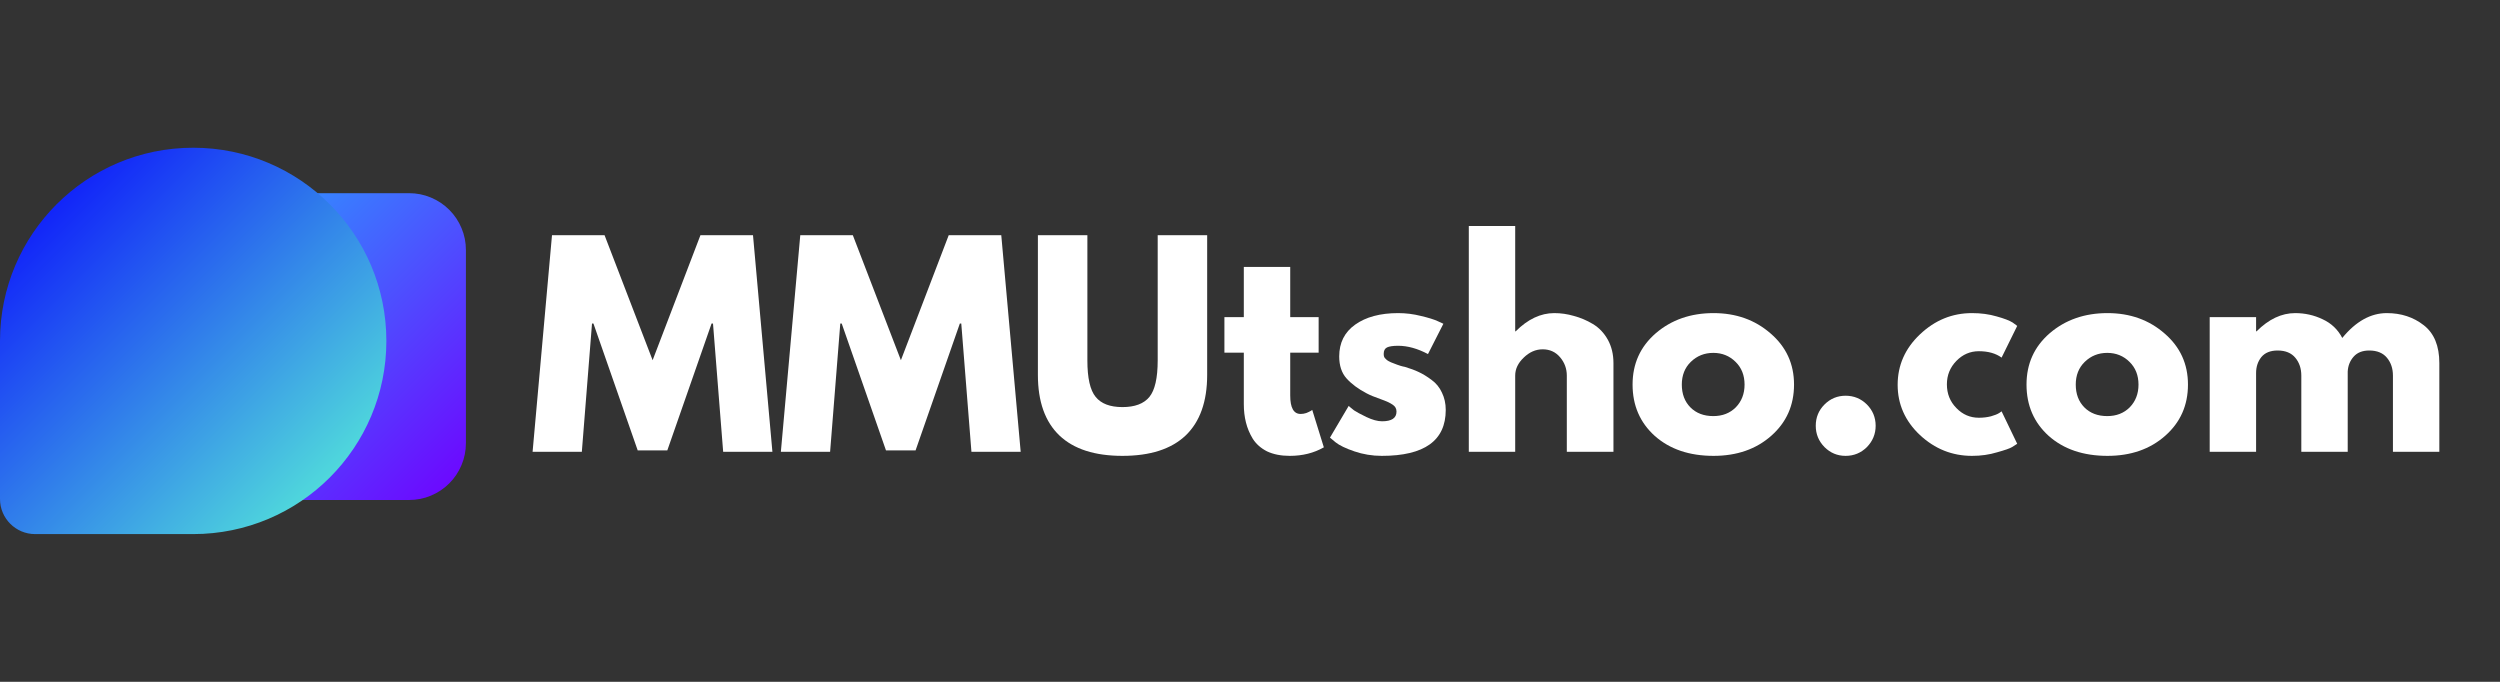
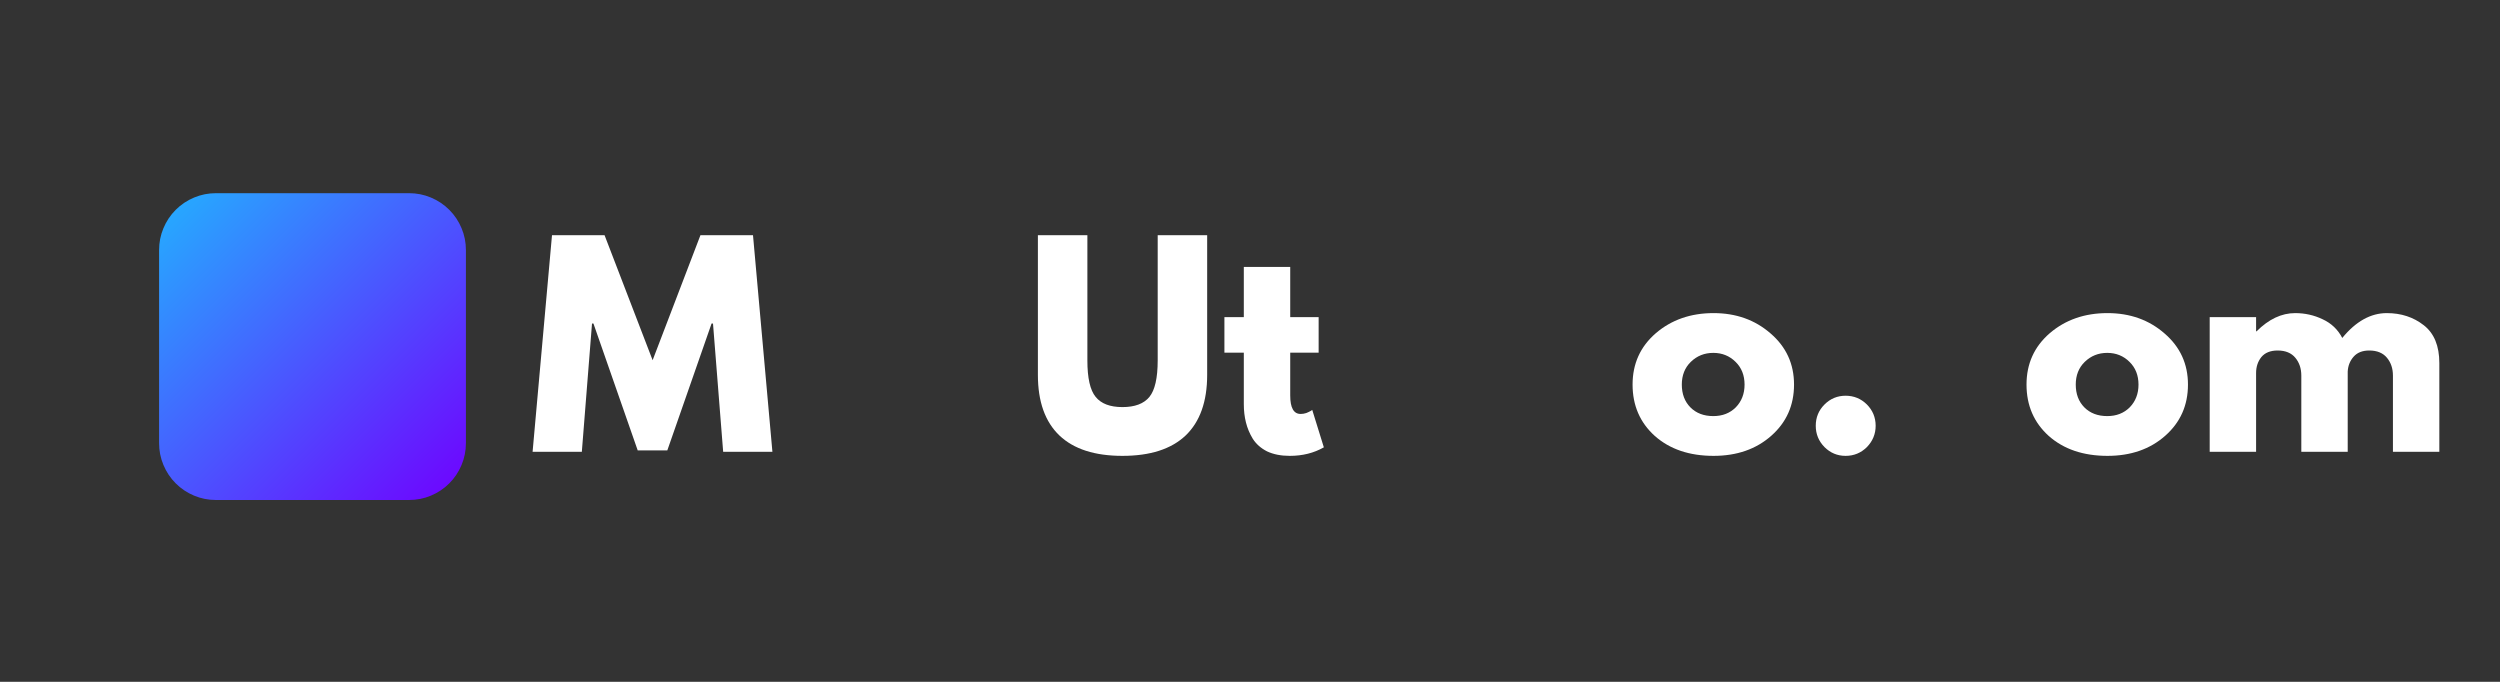
<svg xmlns="http://www.w3.org/2000/svg" width="220" zoomAndPan="magnify" viewBox="0 0 165 45" height="60" preserveAspectRatio="xMidYMid meet" version="1.0">
  <rect x="0" y="0" width="165" height="45" fill="#333333" stroke="none" />
  <defs>
    <g />
    <clipPath id="1b9ee4195d">
      <path d="M 10 12 L 31 12 L 31 33 L 10 33 Z M 10 12 " clip-rule="nonzero" />
    </clipPath>
    <clipPath id="84e008a74b">
      <path d="M 14.25 12.75 L 27 12.75 C 27.496 12.75 27.977 12.844 28.434 13.035 C 28.895 13.227 29.301 13.496 29.652 13.848 C 30.004 14.199 30.273 14.605 30.465 15.066 C 30.656 15.523 30.75 16.004 30.75 16.5 L 30.75 29.25 C 30.75 29.746 30.656 30.227 30.465 30.684 C 30.273 31.145 30.004 31.551 29.652 31.902 C 29.301 32.254 28.895 32.523 28.434 32.715 C 27.977 32.906 27.496 33 27 33 L 14.25 33 C 13.754 33 13.273 32.906 12.816 32.715 C 12.355 32.523 11.949 32.254 11.598 31.902 C 11.246 31.551 10.977 31.145 10.785 30.684 C 10.594 30.227 10.5 29.746 10.5 29.25 L 10.5 16.5 C 10.5 16.004 10.594 15.523 10.785 15.066 C 10.977 14.605 11.246 14.199 11.598 13.848 C 11.949 13.496 12.355 13.227 12.816 13.035 C 13.273 12.844 13.754 12.75 14.25 12.75 Z M 14.25 12.75 " clip-rule="nonzero" />
    </clipPath>
    <linearGradient x1="14" gradientTransform="matrix(0.75, 0, 0, 0.75, 0, 0)" y1="17" x2="41" gradientUnits="userSpaceOnUse" y2="44" id="54d91b0708">
      <stop stop-opacity="1" stop-color="rgb(13.699%, 68.999%, 100%)" offset="0" />
      <stop stop-opacity="1" stop-color="rgb(13.817%, 68.729%, 100%)" offset="0.004" />
      <stop stop-opacity="1" stop-color="rgb(13.936%, 68.46%, 100%)" offset="0.008" />
      <stop stop-opacity="1" stop-color="rgb(14.053%, 68.19%, 100%)" offset="0.012" />
      <stop stop-opacity="1" stop-color="rgb(14.171%, 67.921%, 100%)" offset="0.016" />
      <stop stop-opacity="1" stop-color="rgb(14.288%, 67.651%, 100%)" offset="0.02" />
      <stop stop-opacity="1" stop-color="rgb(14.407%, 67.383%, 100%)" offset="0.023" />
      <stop stop-opacity="1" stop-color="rgb(14.525%, 67.113%, 100%)" offset="0.027" />
      <stop stop-opacity="1" stop-color="rgb(14.642%, 66.843%, 100%)" offset="0.031" />
      <stop stop-opacity="1" stop-color="rgb(14.76%, 66.573%, 100%)" offset="0.035" />
      <stop stop-opacity="1" stop-color="rgb(14.879%, 66.304%, 100%)" offset="0.039" />
      <stop stop-opacity="1" stop-color="rgb(14.996%, 66.034%, 100%)" offset="0.043" />
      <stop stop-opacity="1" stop-color="rgb(15.115%, 65.765%, 100%)" offset="0.047" />
      <stop stop-opacity="1" stop-color="rgb(15.233%, 65.495%, 100%)" offset="0.051" />
      <stop stop-opacity="1" stop-color="rgb(15.35%, 65.225%, 100%)" offset="0.055" />
      <stop stop-opacity="1" stop-color="rgb(15.468%, 64.955%, 100%)" offset="0.059" />
      <stop stop-opacity="1" stop-color="rgb(15.587%, 64.687%, 100%)" offset="0.062" />
      <stop stop-opacity="1" stop-color="rgb(15.704%, 64.417%, 100%)" offset="0.066" />
      <stop stop-opacity="1" stop-color="rgb(15.823%, 64.148%, 100%)" offset="0.07" />
      <stop stop-opacity="1" stop-color="rgb(15.941%, 63.878%, 100%)" offset="0.074" />
      <stop stop-opacity="1" stop-color="rgb(16.058%, 63.609%, 100%)" offset="0.078" />
      <stop stop-opacity="1" stop-color="rgb(16.176%, 63.339%, 100%)" offset="0.082" />
      <stop stop-opacity="1" stop-color="rgb(16.295%, 63.069%, 100%)" offset="0.086" />
      <stop stop-opacity="1" stop-color="rgb(16.412%, 62.799%, 100%)" offset="0.09" />
      <stop stop-opacity="1" stop-color="rgb(16.53%, 62.531%, 100%)" offset="0.094" />
      <stop stop-opacity="1" stop-color="rgb(16.647%, 62.26%, 100%)" offset="0.098" />
      <stop stop-opacity="1" stop-color="rgb(16.766%, 61.992%, 100%)" offset="0.102" />
      <stop stop-opacity="1" stop-color="rgb(16.884%, 61.722%, 100%)" offset="0.105" />
      <stop stop-opacity="1" stop-color="rgb(17.003%, 61.452%, 100%)" offset="0.109" />
      <stop stop-opacity="1" stop-color="rgb(17.12%, 61.182%, 100%)" offset="0.113" />
      <stop stop-opacity="1" stop-color="rgb(17.238%, 60.913%, 100%)" offset="0.117" />
      <stop stop-opacity="1" stop-color="rgb(17.355%, 60.643%, 100%)" offset="0.121" />
      <stop stop-opacity="1" stop-color="rgb(17.474%, 60.374%, 100%)" offset="0.125" />
      <stop stop-opacity="1" stop-color="rgb(17.592%, 60.104%, 100%)" offset="0.129" />
      <stop stop-opacity="1" stop-color="rgb(17.711%, 59.836%, 100%)" offset="0.133" />
      <stop stop-opacity="1" stop-color="rgb(17.828%, 59.566%, 100%)" offset="0.137" />
      <stop stop-opacity="1" stop-color="rgb(17.946%, 59.296%, 100%)" offset="0.141" />
      <stop stop-opacity="1" stop-color="rgb(18.063%, 59.026%, 100%)" offset="0.145" />
      <stop stop-opacity="1" stop-color="rgb(18.182%, 58.757%, 100%)" offset="0.148" />
      <stop stop-opacity="1" stop-color="rgb(18.3%, 58.487%, 100%)" offset="0.152" />
      <stop stop-opacity="1" stop-color="rgb(18.417%, 58.218%, 100%)" offset="0.156" />
      <stop stop-opacity="1" stop-color="rgb(18.535%, 57.948%, 100%)" offset="0.16" />
      <stop stop-opacity="1" stop-color="rgb(18.654%, 57.678%, 100%)" offset="0.164" />
      <stop stop-opacity="1" stop-color="rgb(18.771%, 57.408%, 100%)" offset="0.168" />
      <stop stop-opacity="1" stop-color="rgb(18.89%, 57.14%, 100%)" offset="0.172" />
      <stop stop-opacity="1" stop-color="rgb(19.008%, 56.87%, 100%)" offset="0.176" />
      <stop stop-opacity="1" stop-color="rgb(19.125%, 56.601%, 100%)" offset="0.18" />
      <stop stop-opacity="1" stop-color="rgb(19.243%, 56.331%, 100%)" offset="0.184" />
      <stop stop-opacity="1" stop-color="rgb(19.362%, 56.062%, 100%)" offset="0.188" />
      <stop stop-opacity="1" stop-color="rgb(19.479%, 55.792%, 100%)" offset="0.191" />
      <stop stop-opacity="1" stop-color="rgb(19.598%, 55.522%, 100%)" offset="0.195" />
      <stop stop-opacity="1" stop-color="rgb(19.716%, 55.252%, 100%)" offset="0.199" />
      <stop stop-opacity="1" stop-color="rgb(19.833%, 54.984%, 100%)" offset="0.203" />
      <stop stop-opacity="1" stop-color="rgb(19.951%, 54.713%, 100%)" offset="0.207" />
      <stop stop-opacity="1" stop-color="rgb(20.07%, 54.445%, 100%)" offset="0.211" />
      <stop stop-opacity="1" stop-color="rgb(20.187%, 54.175%, 100%)" offset="0.215" />
      <stop stop-opacity="1" stop-color="rgb(20.305%, 53.906%, 100%)" offset="0.219" />
      <stop stop-opacity="1" stop-color="rgb(20.422%, 53.636%, 100%)" offset="0.223" />
      <stop stop-opacity="1" stop-color="rgb(20.541%, 53.366%, 100%)" offset="0.227" />
      <stop stop-opacity="1" stop-color="rgb(20.659%, 53.096%, 100%)" offset="0.23" />
      <stop stop-opacity="1" stop-color="rgb(20.778%, 52.827%, 100%)" offset="0.234" />
      <stop stop-opacity="1" stop-color="rgb(20.895%, 52.557%, 100%)" offset="0.238" />
      <stop stop-opacity="1" stop-color="rgb(21.013%, 52.289%, 100%)" offset="0.242" />
      <stop stop-opacity="1" stop-color="rgb(21.13%, 52.019%, 100%)" offset="0.246" />
      <stop stop-opacity="1" stop-color="rgb(21.249%, 51.749%, 100%)" offset="0.25" />
      <stop stop-opacity="1" stop-color="rgb(21.367%, 51.479%, 100%)" offset="0.254" />
      <stop stop-opacity="1" stop-color="rgb(21.486%, 51.21%, 100%)" offset="0.258" />
      <stop stop-opacity="1" stop-color="rgb(21.603%, 50.94%, 100%)" offset="0.262" />
      <stop stop-opacity="1" stop-color="rgb(21.721%, 50.671%, 100%)" offset="0.266" />
      <stop stop-opacity="1" stop-color="rgb(21.838%, 50.401%, 100%)" offset="0.27" />
      <stop stop-opacity="1" stop-color="rgb(21.957%, 50.133%, 100%)" offset="0.273" />
      <stop stop-opacity="1" stop-color="rgb(22.075%, 49.863%, 100%)" offset="0.277" />
      <stop stop-opacity="1" stop-color="rgb(22.192%, 49.593%, 100%)" offset="0.281" />
      <stop stop-opacity="1" stop-color="rgb(22.31%, 49.323%, 100%)" offset="0.285" />
      <stop stop-opacity="1" stop-color="rgb(22.429%, 49.054%, 100%)" offset="0.289" />
      <stop stop-opacity="1" stop-color="rgb(22.546%, 48.784%, 100%)" offset="0.293" />
      <stop stop-opacity="1" stop-color="rgb(22.665%, 48.515%, 100%)" offset="0.297" />
      <stop stop-opacity="1" stop-color="rgb(22.783%, 48.245%, 100%)" offset="0.301" />
      <stop stop-opacity="1" stop-color="rgb(22.9%, 47.975%, 100%)" offset="0.305" />
      <stop stop-opacity="1" stop-color="rgb(23.018%, 47.705%, 100%)" offset="0.309" />
      <stop stop-opacity="1" stop-color="rgb(23.137%, 47.437%, 100%)" offset="0.312" />
      <stop stop-opacity="1" stop-color="rgb(23.254%, 47.166%, 100%)" offset="0.316" />
      <stop stop-opacity="1" stop-color="rgb(23.373%, 46.898%, 100%)" offset="0.32" />
      <stop stop-opacity="1" stop-color="rgb(23.491%, 46.628%, 100%)" offset="0.324" />
      <stop stop-opacity="1" stop-color="rgb(23.608%, 46.359%, 100%)" offset="0.328" />
      <stop stop-opacity="1" stop-color="rgb(23.726%, 46.089%, 100%)" offset="0.332" />
      <stop stop-opacity="1" stop-color="rgb(23.845%, 45.819%, 100%)" offset="0.336" />
      <stop stop-opacity="1" stop-color="rgb(23.962%, 45.549%, 100%)" offset="0.34" />
      <stop stop-opacity="1" stop-color="rgb(24.08%, 45.28%, 100%)" offset="0.344" />
      <stop stop-opacity="1" stop-color="rgb(24.197%, 45.01%, 100%)" offset="0.348" />
      <stop stop-opacity="1" stop-color="rgb(24.316%, 44.742%, 100%)" offset="0.352" />
      <stop stop-opacity="1" stop-color="rgb(24.434%, 44.472%, 100%)" offset="0.355" />
      <stop stop-opacity="1" stop-color="rgb(24.553%, 44.202%, 100%)" offset="0.359" />
      <stop stop-opacity="1" stop-color="rgb(24.67%, 43.932%, 100%)" offset="0.363" />
      <stop stop-opacity="1" stop-color="rgb(24.788%, 43.663%, 100%)" offset="0.367" />
      <stop stop-opacity="1" stop-color="rgb(24.905%, 43.393%, 100%)" offset="0.371" />
      <stop stop-opacity="1" stop-color="rgb(25.024%, 43.124%, 100%)" offset="0.375" />
      <stop stop-opacity="1" stop-color="rgb(25.142%, 42.854%, 100%)" offset="0.379" />
      <stop stop-opacity="1" stop-color="rgb(25.261%, 42.586%, 100%)" offset="0.383" />
      <stop stop-opacity="1" stop-color="rgb(25.378%, 42.316%, 100%)" offset="0.387" />
      <stop stop-opacity="1" stop-color="rgb(25.496%, 42.046%, 100%)" offset="0.391" />
      <stop stop-opacity="1" stop-color="rgb(25.613%, 41.776%, 100%)" offset="0.395" />
      <stop stop-opacity="1" stop-color="rgb(25.732%, 41.507%, 100%)" offset="0.398" />
      <stop stop-opacity="1" stop-color="rgb(25.85%, 41.237%, 100%)" offset="0.402" />
      <stop stop-opacity="1" stop-color="rgb(25.967%, 40.968%, 100%)" offset="0.406" />
      <stop stop-opacity="1" stop-color="rgb(26.085%, 40.698%, 100%)" offset="0.41" />
      <stop stop-opacity="1" stop-color="rgb(26.204%, 40.43%, 100%)" offset="0.414" />
      <stop stop-opacity="1" stop-color="rgb(26.321%, 40.16%, 100%)" offset="0.418" />
      <stop stop-opacity="1" stop-color="rgb(26.44%, 39.89%, 100%)" offset="0.422" />
      <stop stop-opacity="1" stop-color="rgb(26.558%, 39.619%, 100%)" offset="0.426" />
      <stop stop-opacity="1" stop-color="rgb(26.675%, 39.351%, 100%)" offset="0.43" />
      <stop stop-opacity="1" stop-color="rgb(26.793%, 39.081%, 100%)" offset="0.434" />
      <stop stop-opacity="1" stop-color="rgb(26.912%, 38.812%, 100%)" offset="0.438" />
      <stop stop-opacity="1" stop-color="rgb(27.029%, 38.542%, 100%)" offset="0.441" />
      <stop stop-opacity="1" stop-color="rgb(27.147%, 38.272%, 100%)" offset="0.445" />
      <stop stop-opacity="1" stop-color="rgb(27.264%, 38.002%, 100%)" offset="0.449" />
      <stop stop-opacity="1" stop-color="rgb(27.383%, 37.733%, 100%)" offset="0.453" />
      <stop stop-opacity="1" stop-color="rgb(27.501%, 37.463%, 100%)" offset="0.457" />
      <stop stop-opacity="1" stop-color="rgb(27.62%, 37.195%, 100%)" offset="0.461" />
      <stop stop-opacity="1" stop-color="rgb(27.737%, 36.925%, 100%)" offset="0.465" />
      <stop stop-opacity="1" stop-color="rgb(27.855%, 36.656%, 100%)" offset="0.469" />
      <stop stop-opacity="1" stop-color="rgb(27.972%, 36.386%, 100%)" offset="0.473" />
      <stop stop-opacity="1" stop-color="rgb(28.091%, 36.116%, 100%)" offset="0.477" />
      <stop stop-opacity="1" stop-color="rgb(28.209%, 35.846%, 100%)" offset="0.48" />
      <stop stop-opacity="1" stop-color="rgb(28.328%, 35.577%, 100%)" offset="0.484" />
      <stop stop-opacity="1" stop-color="rgb(28.445%, 35.307%, 100%)" offset="0.488" />
      <stop stop-opacity="1" stop-color="rgb(28.563%, 35.039%, 100%)" offset="0.492" />
      <stop stop-opacity="1" stop-color="rgb(28.68%, 34.769%, 100%)" offset="0.496" />
      <stop stop-opacity="1" stop-color="rgb(28.799%, 34.499%, 100%)" offset="0.5" />
      <stop stop-opacity="1" stop-color="rgb(28.917%, 34.229%, 100%)" offset="0.504" />
      <stop stop-opacity="1" stop-color="rgb(29.034%, 33.96%, 100%)" offset="0.508" />
      <stop stop-opacity="1" stop-color="rgb(29.152%, 33.69%, 100%)" offset="0.512" />
      <stop stop-opacity="1" stop-color="rgb(29.271%, 33.421%, 100%)" offset="0.516" />
      <stop stop-opacity="1" stop-color="rgb(29.388%, 33.151%, 100%)" offset="0.52" />
      <stop stop-opacity="1" stop-color="rgb(29.507%, 32.883%, 100%)" offset="0.523" />
      <stop stop-opacity="1" stop-color="rgb(29.625%, 32.613%, 100%)" offset="0.527" />
      <stop stop-opacity="1" stop-color="rgb(29.742%, 32.343%, 100%)" offset="0.531" />
      <stop stop-opacity="1" stop-color="rgb(29.86%, 32.072%, 100%)" offset="0.535" />
      <stop stop-opacity="1" stop-color="rgb(29.979%, 31.804%, 100%)" offset="0.539" />
      <stop stop-opacity="1" stop-color="rgb(30.096%, 31.534%, 100%)" offset="0.543" />
      <stop stop-opacity="1" stop-color="rgb(30.215%, 31.265%, 100%)" offset="0.547" />
      <stop stop-opacity="1" stop-color="rgb(30.333%, 30.995%, 100%)" offset="0.551" />
      <stop stop-opacity="1" stop-color="rgb(30.45%, 30.725%, 100%)" offset="0.555" />
      <stop stop-opacity="1" stop-color="rgb(30.568%, 30.455%, 100%)" offset="0.559" />
      <stop stop-opacity="1" stop-color="rgb(30.687%, 30.186%, 100%)" offset="0.562" />
      <stop stop-opacity="1" stop-color="rgb(30.804%, 29.916%, 100%)" offset="0.566" />
      <stop stop-opacity="1" stop-color="rgb(30.922%, 29.648%, 100%)" offset="0.57" />
      <stop stop-opacity="1" stop-color="rgb(31.039%, 29.378%, 100%)" offset="0.574" />
      <stop stop-opacity="1" stop-color="rgb(31.158%, 29.109%, 100%)" offset="0.578" />
      <stop stop-opacity="1" stop-color="rgb(31.276%, 28.839%, 100%)" offset="0.582" />
      <stop stop-opacity="1" stop-color="rgb(31.395%, 28.569%, 100%)" offset="0.586" />
      <stop stop-opacity="1" stop-color="rgb(31.512%, 28.299%, 100%)" offset="0.59" />
      <stop stop-opacity="1" stop-color="rgb(31.63%, 28.03%, 100%)" offset="0.594" />
      <stop stop-opacity="1" stop-color="rgb(31.747%, 27.76%, 100%)" offset="0.598" />
      <stop stop-opacity="1" stop-color="rgb(31.866%, 27.492%, 100%)" offset="0.602" />
      <stop stop-opacity="1" stop-color="rgb(31.984%, 27.222%, 100%)" offset="0.605" />
      <stop stop-opacity="1" stop-color="rgb(32.103%, 26.953%, 100%)" offset="0.609" />
      <stop stop-opacity="1" stop-color="rgb(32.22%, 26.683%, 100%)" offset="0.613" />
      <stop stop-opacity="1" stop-color="rgb(32.338%, 26.413%, 100%)" offset="0.617" />
      <stop stop-opacity="1" stop-color="rgb(32.455%, 26.143%, 100%)" offset="0.621" />
      <stop stop-opacity="1" stop-color="rgb(32.574%, 25.874%, 100%)" offset="0.625" />
      <stop stop-opacity="1" stop-color="rgb(32.692%, 25.604%, 100%)" offset="0.629" />
      <stop stop-opacity="1" stop-color="rgb(32.809%, 25.336%, 100%)" offset="0.633" />
      <stop stop-opacity="1" stop-color="rgb(32.927%, 25.066%, 100%)" offset="0.637" />
      <stop stop-opacity="1" stop-color="rgb(33.046%, 24.796%, 100%)" offset="0.641" />
      <stop stop-opacity="1" stop-color="rgb(33.163%, 24.525%, 100%)" offset="0.645" />
      <stop stop-opacity="1" stop-color="rgb(33.282%, 24.257%, 100%)" offset="0.648" />
      <stop stop-opacity="1" stop-color="rgb(33.4%, 23.987%, 100%)" offset="0.652" />
      <stop stop-opacity="1" stop-color="rgb(33.517%, 23.718%, 100%)" offset="0.656" />
      <stop stop-opacity="1" stop-color="rgb(33.635%, 23.448%, 100%)" offset="0.66" />
      <stop stop-opacity="1" stop-color="rgb(33.754%, 23.18%, 100%)" offset="0.664" />
      <stop stop-opacity="1" stop-color="rgb(33.871%, 22.91%, 100%)" offset="0.668" />
      <stop stop-opacity="1" stop-color="rgb(33.99%, 22.639%, 100%)" offset="0.672" />
      <stop stop-opacity="1" stop-color="rgb(34.108%, 22.369%, 100%)" offset="0.676" />
      <stop stop-opacity="1" stop-color="rgb(34.225%, 22.101%, 100%)" offset="0.68" />
      <stop stop-opacity="1" stop-color="rgb(34.343%, 21.831%, 100%)" offset="0.684" />
      <stop stop-opacity="1" stop-color="rgb(34.462%, 21.562%, 100%)" offset="0.688" />
      <stop stop-opacity="1" stop-color="rgb(34.579%, 21.292%, 100%)" offset="0.691" />
      <stop stop-opacity="1" stop-color="rgb(34.697%, 21.022%, 100%)" offset="0.695" />
      <stop stop-opacity="1" stop-color="rgb(34.814%, 20.752%, 100%)" offset="0.699" />
      <stop stop-opacity="1" stop-color="rgb(34.933%, 20.483%, 100%)" offset="0.703" />
      <stop stop-opacity="1" stop-color="rgb(35.051%, 20.213%, 100%)" offset="0.707" />
      <stop stop-opacity="1" stop-color="rgb(35.17%, 19.945%, 100%)" offset="0.711" />
      <stop stop-opacity="1" stop-color="rgb(35.287%, 19.675%, 100%)" offset="0.715" />
      <stop stop-opacity="1" stop-color="rgb(35.405%, 19.406%, 100%)" offset="0.719" />
      <stop stop-opacity="1" stop-color="rgb(35.522%, 19.136%, 100%)" offset="0.723" />
      <stop stop-opacity="1" stop-color="rgb(35.641%, 18.866%, 100%)" offset="0.727" />
      <stop stop-opacity="1" stop-color="rgb(35.759%, 18.596%, 100%)" offset="0.73" />
      <stop stop-opacity="1" stop-color="rgb(35.878%, 18.327%, 100%)" offset="0.734" />
      <stop stop-opacity="1" stop-color="rgb(35.995%, 18.057%, 100%)" offset="0.738" />
      <stop stop-opacity="1" stop-color="rgb(36.113%, 17.789%, 100%)" offset="0.742" />
      <stop stop-opacity="1" stop-color="rgb(36.23%, 17.519%, 100%)" offset="0.746" />
      <stop stop-opacity="1" stop-color="rgb(36.349%, 17.249%, 100%)" offset="0.75" />
      <stop stop-opacity="1" stop-color="rgb(36.467%, 16.978%, 100%)" offset="0.754" />
      <stop stop-opacity="1" stop-color="rgb(36.584%, 16.71%, 100%)" offset="0.758" />
      <stop stop-opacity="1" stop-color="rgb(36.702%, 16.44%, 100%)" offset="0.762" />
      <stop stop-opacity="1" stop-color="rgb(36.821%, 16.171%, 100%)" offset="0.766" />
      <stop stop-opacity="1" stop-color="rgb(36.938%, 15.901%, 100%)" offset="0.77" />
      <stop stop-opacity="1" stop-color="rgb(37.057%, 15.633%, 100%)" offset="0.773" />
      <stop stop-opacity="1" stop-color="rgb(37.175%, 15.363%, 100%)" offset="0.777" />
      <stop stop-opacity="1" stop-color="rgb(37.292%, 15.092%, 100%)" offset="0.781" />
      <stop stop-opacity="1" stop-color="rgb(37.41%, 14.822%, 100%)" offset="0.785" />
      <stop stop-opacity="1" stop-color="rgb(37.529%, 14.554%, 100%)" offset="0.789" />
      <stop stop-opacity="1" stop-color="rgb(37.646%, 14.284%, 100%)" offset="0.793" />
      <stop stop-opacity="1" stop-color="rgb(37.766%, 14.015%, 100%)" offset="0.797" />
      <stop stop-opacity="1" stop-color="rgb(37.883%, 13.745%, 100%)" offset="0.801" />
      <stop stop-opacity="1" stop-color="rgb(38%, 13.477%, 100%)" offset="0.805" />
      <stop stop-opacity="1" stop-color="rgb(38.118%, 13.206%, 100%)" offset="0.809" />
      <stop stop-opacity="1" stop-color="rgb(38.237%, 12.936%, 100%)" offset="0.812" />
      <stop stop-opacity="1" stop-color="rgb(38.354%, 12.666%, 100%)" offset="0.816" />
      <stop stop-opacity="1" stop-color="rgb(38.472%, 12.398%, 100%)" offset="0.82" />
      <stop stop-opacity="1" stop-color="rgb(38.589%, 12.128%, 100%)" offset="0.824" />
      <stop stop-opacity="1" stop-color="rgb(38.708%, 11.859%, 100%)" offset="0.828" />
      <stop stop-opacity="1" stop-color="rgb(38.826%, 11.589%, 100%)" offset="0.832" />
      <stop stop-opacity="1" stop-color="rgb(38.945%, 11.319%, 100%)" offset="0.836" />
      <stop stop-opacity="1" stop-color="rgb(39.062%, 11.049%, 100%)" offset="0.84" />
      <stop stop-opacity="1" stop-color="rgb(39.18%, 10.78%, 100%)" offset="0.844" />
      <stop stop-opacity="1" stop-color="rgb(39.297%, 10.51%, 100%)" offset="0.848" />
      <stop stop-opacity="1" stop-color="rgb(39.417%, 10.242%, 100%)" offset="0.852" />
      <stop stop-opacity="1" stop-color="rgb(39.534%, 9.972%, 100%)" offset="0.855" />
      <stop stop-opacity="1" stop-color="rgb(39.653%, 9.703%, 100%)" offset="0.859" />
      <stop stop-opacity="1" stop-color="rgb(39.771%, 9.433%, 100%)" offset="0.863" />
      <stop stop-opacity="1" stop-color="rgb(39.888%, 9.163%, 100%)" offset="0.867" />
      <stop stop-opacity="1" stop-color="rgb(40.005%, 8.893%, 100%)" offset="0.871" />
      <stop stop-opacity="1" stop-color="rgb(40.125%, 8.624%, 100%)" offset="0.875" />
      <stop stop-opacity="1" stop-color="rgb(40.242%, 8.354%, 100%)" offset="0.879" />
      <stop stop-opacity="1" stop-color="rgb(40.359%, 8.086%, 100%)" offset="0.883" />
      <stop stop-opacity="1" stop-color="rgb(40.477%, 7.816%, 100%)" offset="0.887" />
      <stop stop-opacity="1" stop-color="rgb(40.596%, 7.545%, 100%)" offset="0.891" />
      <stop stop-opacity="1" stop-color="rgb(40.714%, 7.275%, 100%)" offset="0.895" />
      <stop stop-opacity="1" stop-color="rgb(40.833%, 7.007%, 100%)" offset="0.898" />
      <stop stop-opacity="1" stop-color="rgb(40.95%, 6.737%, 100%)" offset="0.902" />
      <stop stop-opacity="1" stop-color="rgb(41.068%, 6.468%, 100%)" offset="0.906" />
      <stop stop-opacity="1" stop-color="rgb(41.185%, 6.198%, 100%)" offset="0.91" />
      <stop stop-opacity="1" stop-color="rgb(41.304%, 5.93%, 100%)" offset="0.914" />
      <stop stop-opacity="1" stop-color="rgb(41.422%, 5.659%, 100%)" offset="0.918" />
      <stop stop-opacity="1" stop-color="rgb(41.541%, 5.389%, 100%)" offset="0.922" />
      <stop stop-opacity="1" stop-color="rgb(41.658%, 5.119%, 100%)" offset="0.926" />
      <stop stop-opacity="1" stop-color="rgb(41.776%, 4.851%, 100%)" offset="0.93" />
      <stop stop-opacity="1" stop-color="rgb(41.893%, 4.581%, 100%)" offset="0.934" />
      <stop stop-opacity="1" stop-color="rgb(42.012%, 4.312%, 100%)" offset="0.938" />
      <stop stop-opacity="1" stop-color="rgb(42.13%, 4.042%, 100%)" offset="0.941" />
      <stop stop-opacity="1" stop-color="rgb(42.247%, 3.772%, 100%)" offset="0.945" />
      <stop stop-opacity="1" stop-color="rgb(42.365%, 3.502%, 100%)" offset="0.949" />
      <stop stop-opacity="1" stop-color="rgb(42.484%, 3.233%, 100%)" offset="0.953" />
      <stop stop-opacity="1" stop-color="rgb(42.601%, 2.963%, 100%)" offset="0.957" />
      <stop stop-opacity="1" stop-color="rgb(42.72%, 2.695%, 100%)" offset="0.961" />
      <stop stop-opacity="1" stop-color="rgb(42.838%, 2.425%, 100%)" offset="0.965" />
      <stop stop-opacity="1" stop-color="rgb(42.955%, 2.156%, 100%)" offset="0.969" />
      <stop stop-opacity="1" stop-color="rgb(43.073%, 1.886%, 100%)" offset="0.973" />
      <stop stop-opacity="1" stop-color="rgb(43.192%, 1.616%, 100%)" offset="0.977" />
      <stop stop-opacity="1" stop-color="rgb(43.309%, 1.346%, 100%)" offset="0.98" />
      <stop stop-opacity="1" stop-color="rgb(43.428%, 1.077%, 100%)" offset="0.984" />
      <stop stop-opacity="1" stop-color="rgb(43.546%, 0.807%, 100%)" offset="0.988" />
      <stop stop-opacity="1" stop-color="rgb(43.663%, 0.539%, 100%)" offset="0.992" />
      <stop stop-opacity="1" stop-color="rgb(43.781%, 0.269%, 100%)" offset="0.996" />
      <stop stop-opacity="1" stop-color="rgb(43.9%, 0%, 100%)" offset="1" />
    </linearGradient>
    <clipPath id="7879acfd58">
      <path d="M 0 9 L 26 9 L 26 36 L 0 36 Z M 0 9 " clip-rule="nonzero" />
    </clipPath>
    <clipPath id="f1a001401e">
      <path d="M 0 22.5 C 0 15.457 5.707 9.75 12.75 9.75 C 19.793 9.75 25.5 15.457 25.5 22.5 C 25.5 29.543 19.793 35.25 12.75 35.25 L 2.316 35.25 C 1.039 35.25 0 34.211 0 32.934 Z M 0 22.5 " clip-rule="nonzero" />
    </clipPath>
    <linearGradient x1="-0" gradientTransform="matrix(0.75, 0, 0, 0.75, 0, 0)" y1="13" x2="34" gradientUnits="userSpaceOnUse" y2="47" id="6e7dd2a00b">
      <stop stop-opacity="1" stop-color="rgb(1.999%, 0%, 100%)" offset="0" />
      <stop stop-opacity="1" stop-color="rgb(2.132%, 0.386%, 99.936%)" offset="0.004" />
      <stop stop-opacity="1" stop-color="rgb(2.266%, 0.774%, 99.873%)" offset="0.008" />
      <stop stop-opacity="1" stop-color="rgb(2.399%, 1.161%, 99.811%)" offset="0.012" />
      <stop stop-opacity="1" stop-color="rgb(2.531%, 1.549%, 99.748%)" offset="0.016" />
      <stop stop-opacity="1" stop-color="rgb(2.664%, 1.936%, 99.684%)" offset="0.02" />
      <stop stop-opacity="1" stop-color="rgb(2.798%, 2.324%, 99.622%)" offset="0.023" />
      <stop stop-opacity="1" stop-color="rgb(2.931%, 2.711%, 99.559%)" offset="0.027" />
      <stop stop-opacity="1" stop-color="rgb(3.065%, 3.099%, 99.496%)" offset="0.031" />
      <stop stop-opacity="1" stop-color="rgb(3.198%, 3.487%, 99.432%)" offset="0.035" />
      <stop stop-opacity="1" stop-color="rgb(3.331%, 3.874%, 99.37%)" offset="0.039" />
      <stop stop-opacity="1" stop-color="rgb(3.464%, 4.262%, 99.307%)" offset="0.043" />
      <stop stop-opacity="1" stop-color="rgb(3.598%, 4.649%, 99.245%)" offset="0.047" />
      <stop stop-opacity="1" stop-color="rgb(3.731%, 5.037%, 99.181%)" offset="0.051" />
      <stop stop-opacity="1" stop-color="rgb(3.864%, 5.425%, 99.118%)" offset="0.055" />
      <stop stop-opacity="1" stop-color="rgb(3.996%, 5.812%, 99.055%)" offset="0.059" />
      <stop stop-opacity="1" stop-color="rgb(4.131%, 6.2%, 98.993%)" offset="0.062" />
      <stop stop-opacity="1" stop-color="rgb(4.263%, 6.587%, 98.93%)" offset="0.066" />
      <stop stop-opacity="1" stop-color="rgb(4.398%, 6.975%, 98.868%)" offset="0.07" />
      <stop stop-opacity="1" stop-color="rgb(4.53%, 7.362%, 98.804%)" offset="0.074" />
      <stop stop-opacity="1" stop-color="rgb(4.663%, 7.75%, 98.741%)" offset="0.078" />
      <stop stop-opacity="1" stop-color="rgb(4.796%, 8.136%, 98.679%)" offset="0.082" />
      <stop stop-opacity="1" stop-color="rgb(4.93%, 8.524%, 98.616%)" offset="0.086" />
      <stop stop-opacity="1" stop-color="rgb(5.063%, 8.911%, 98.552%)" offset="0.09" />
      <stop stop-opacity="1" stop-color="rgb(5.196%, 9.299%, 98.489%)" offset="0.094" />
      <stop stop-opacity="1" stop-color="rgb(5.328%, 9.686%, 98.427%)" offset="0.098" />
      <stop stop-opacity="1" stop-color="rgb(5.463%, 10.074%, 98.364%)" offset="0.102" />
      <stop stop-opacity="1" stop-color="rgb(5.595%, 10.461%, 98.3%)" offset="0.105" />
      <stop stop-opacity="1" stop-color="rgb(5.73%, 10.849%, 98.238%)" offset="0.109" />
      <stop stop-opacity="1" stop-color="rgb(5.862%, 11.237%, 98.175%)" offset="0.113" />
      <stop stop-opacity="1" stop-color="rgb(5.995%, 11.624%, 98.112%)" offset="0.117" />
      <stop stop-opacity="1" stop-color="rgb(6.128%, 12.012%, 98.05%)" offset="0.121" />
      <stop stop-opacity="1" stop-color="rgb(6.262%, 12.399%, 97.987%)" offset="0.125" />
      <stop stop-opacity="1" stop-color="rgb(6.395%, 12.787%, 97.923%)" offset="0.129" />
      <stop stop-opacity="1" stop-color="rgb(6.528%, 13.174%, 97.861%)" offset="0.133" />
      <stop stop-opacity="1" stop-color="rgb(6.66%, 13.562%, 97.798%)" offset="0.137" />
      <stop stop-opacity="1" stop-color="rgb(6.795%, 13.95%, 97.736%)" offset="0.141" />
      <stop stop-opacity="1" stop-color="rgb(6.927%, 14.337%, 97.672%)" offset="0.145" />
      <stop stop-opacity="1" stop-color="rgb(7.06%, 14.725%, 97.609%)" offset="0.148" />
      <stop stop-opacity="1" stop-color="rgb(7.193%, 15.112%, 97.546%)" offset="0.152" />
      <stop stop-opacity="1" stop-color="rgb(7.327%, 15.5%, 97.484%)" offset="0.156" />
      <stop stop-opacity="1" stop-color="rgb(7.46%, 15.886%, 97.42%)" offset="0.16" />
      <stop stop-opacity="1" stop-color="rgb(7.594%, 16.273%, 97.357%)" offset="0.164" />
      <stop stop-opacity="1" stop-color="rgb(7.727%, 16.661%, 97.295%)" offset="0.168" />
      <stop stop-opacity="1" stop-color="rgb(7.86%, 17.049%, 97.232%)" offset="0.172" />
      <stop stop-opacity="1" stop-color="rgb(7.993%, 17.436%, 97.169%)" offset="0.176" />
      <stop stop-opacity="1" stop-color="rgb(8.127%, 17.824%, 97.107%)" offset="0.18" />
      <stop stop-opacity="1" stop-color="rgb(8.26%, 18.211%, 97.043%)" offset="0.184" />
      <stop stop-opacity="1" stop-color="rgb(8.392%, 18.599%, 96.98%)" offset="0.188" />
      <stop stop-opacity="1" stop-color="rgb(8.525%, 18.987%, 96.918%)" offset="0.191" />
      <stop stop-opacity="1" stop-color="rgb(8.659%, 19.374%, 96.855%)" offset="0.195" />
      <stop stop-opacity="1" stop-color="rgb(8.792%, 19.762%, 96.791%)" offset="0.199" />
      <stop stop-opacity="1" stop-color="rgb(8.926%, 20.149%, 96.729%)" offset="0.203" />
      <stop stop-opacity="1" stop-color="rgb(9.059%, 20.537%, 96.666%)" offset="0.207" />
      <stop stop-opacity="1" stop-color="rgb(9.192%, 20.924%, 96.603%)" offset="0.211" />
      <stop stop-opacity="1" stop-color="rgb(9.325%, 21.312%, 96.539%)" offset="0.215" />
      <stop stop-opacity="1" stop-color="rgb(9.459%, 21.7%, 96.477%)" offset="0.219" />
      <stop stop-opacity="1" stop-color="rgb(9.592%, 22.087%, 96.414%)" offset="0.223" />
      <stop stop-opacity="1" stop-color="rgb(9.724%, 22.475%, 96.352%)" offset="0.227" />
      <stop stop-opacity="1" stop-color="rgb(9.857%, 22.862%, 96.289%)" offset="0.23" />
      <stop stop-opacity="1" stop-color="rgb(9.991%, 23.25%, 96.227%)" offset="0.234" />
      <stop stop-opacity="1" stop-color="rgb(10.124%, 23.637%, 96.162%)" offset="0.238" />
      <stop stop-opacity="1" stop-color="rgb(10.258%, 24.025%, 96.1%)" offset="0.242" />
      <stop stop-opacity="1" stop-color="rgb(10.391%, 24.411%, 96.037%)" offset="0.246" />
      <stop stop-opacity="1" stop-color="rgb(10.524%, 24.799%, 95.975%)" offset="0.25" />
      <stop stop-opacity="1" stop-color="rgb(10.657%, 25.186%, 95.911%)" offset="0.254" />
      <stop stop-opacity="1" stop-color="rgb(10.791%, 25.574%, 95.848%)" offset="0.258" />
      <stop stop-opacity="1" stop-color="rgb(10.924%, 25.961%, 95.786%)" offset="0.262" />
      <stop stop-opacity="1" stop-color="rgb(11.057%, 26.349%, 95.723%)" offset="0.266" />
      <stop stop-opacity="1" stop-color="rgb(11.189%, 26.736%, 95.659%)" offset="0.27" />
      <stop stop-opacity="1" stop-color="rgb(11.324%, 27.124%, 95.596%)" offset="0.273" />
      <stop stop-opacity="1" stop-color="rgb(11.456%, 27.512%, 95.534%)" offset="0.277" />
      <stop stop-opacity="1" stop-color="rgb(11.591%, 27.899%, 95.471%)" offset="0.281" />
      <stop stop-opacity="1" stop-color="rgb(11.723%, 28.287%, 95.409%)" offset="0.285" />
      <stop stop-opacity="1" stop-color="rgb(11.856%, 28.674%, 95.346%)" offset="0.289" />
      <stop stop-opacity="1" stop-color="rgb(11.989%, 29.062%, 95.282%)" offset="0.293" />
      <stop stop-opacity="1" stop-color="rgb(12.123%, 29.449%, 95.219%)" offset="0.297" />
      <stop stop-opacity="1" stop-color="rgb(12.256%, 29.837%, 95.157%)" offset="0.301" />
      <stop stop-opacity="1" stop-color="rgb(12.389%, 30.225%, 95.094%)" offset="0.305" />
      <stop stop-opacity="1" stop-color="rgb(12.521%, 30.612%, 95.03%)" offset="0.309" />
      <stop stop-opacity="1" stop-color="rgb(12.656%, 31%, 94.968%)" offset="0.312" />
      <stop stop-opacity="1" stop-color="rgb(12.788%, 31.387%, 94.905%)" offset="0.316" />
      <stop stop-opacity="1" stop-color="rgb(12.921%, 31.775%, 94.843%)" offset="0.32" />
      <stop stop-opacity="1" stop-color="rgb(13.054%, 32.161%, 94.778%)" offset="0.324" />
      <stop stop-opacity="1" stop-color="rgb(13.188%, 32.549%, 94.716%)" offset="0.328" />
      <stop stop-opacity="1" stop-color="rgb(13.321%, 32.936%, 94.653%)" offset="0.332" />
      <stop stop-opacity="1" stop-color="rgb(13.455%, 33.324%, 94.591%)" offset="0.336" />
      <stop stop-opacity="1" stop-color="rgb(13.588%, 33.711%, 94.527%)" offset="0.34" />
      <stop stop-opacity="1" stop-color="rgb(13.721%, 34.099%, 94.464%)" offset="0.344" />
      <stop stop-opacity="1" stop-color="rgb(13.853%, 34.486%, 94.402%)" offset="0.348" />
      <stop stop-opacity="1" stop-color="rgb(13.988%, 34.874%, 94.339%)" offset="0.352" />
      <stop stop-opacity="1" stop-color="rgb(14.12%, 35.262%, 94.276%)" offset="0.355" />
      <stop stop-opacity="1" stop-color="rgb(14.253%, 35.649%, 94.214%)" offset="0.359" />
      <stop stop-opacity="1" stop-color="rgb(14.386%, 36.037%, 94.15%)" offset="0.363" />
      <stop stop-opacity="1" stop-color="rgb(14.52%, 36.424%, 94.087%)" offset="0.367" />
      <stop stop-opacity="1" stop-color="rgb(14.653%, 36.812%, 94.025%)" offset="0.371" />
      <stop stop-opacity="1" stop-color="rgb(14.787%, 37.199%, 93.962%)" offset="0.375" />
      <stop stop-opacity="1" stop-color="rgb(14.92%, 37.587%, 93.898%)" offset="0.379" />
      <stop stop-opacity="1" stop-color="rgb(15.053%, 37.975%, 93.835%)" offset="0.383" />
      <stop stop-opacity="1" stop-color="rgb(15.186%, 38.362%, 93.773%)" offset="0.387" />
      <stop stop-opacity="1" stop-color="rgb(15.32%, 38.75%, 93.71%)" offset="0.391" />
      <stop stop-opacity="1" stop-color="rgb(15.453%, 39.137%, 93.646%)" offset="0.395" />
      <stop stop-opacity="1" stop-color="rgb(15.585%, 39.525%, 93.584%)" offset="0.398" />
      <stop stop-opacity="1" stop-color="rgb(15.718%, 39.912%, 93.521%)" offset="0.402" />
      <stop stop-opacity="1" stop-color="rgb(15.852%, 40.3%, 93.459%)" offset="0.406" />
      <stop stop-opacity="1" stop-color="rgb(15.985%, 40.686%, 93.396%)" offset="0.41" />
      <stop stop-opacity="1" stop-color="rgb(16.119%, 41.074%, 93.333%)" offset="0.414" />
      <stop stop-opacity="1" stop-color="rgb(16.252%, 41.461%, 93.269%)" offset="0.418" />
      <stop stop-opacity="1" stop-color="rgb(16.385%, 41.849%, 93.207%)" offset="0.422" />
      <stop stop-opacity="1" stop-color="rgb(16.518%, 42.236%, 93.144%)" offset="0.426" />
      <stop stop-opacity="1" stop-color="rgb(16.652%, 42.624%, 93.082%)" offset="0.43" />
      <stop stop-opacity="1" stop-color="rgb(16.785%, 43.011%, 93.018%)" offset="0.434" />
      <stop stop-opacity="1" stop-color="rgb(16.917%, 43.399%, 92.955%)" offset="0.438" />
      <stop stop-opacity="1" stop-color="rgb(17.05%, 43.787%, 92.892%)" offset="0.441" />
      <stop stop-opacity="1" stop-color="rgb(17.184%, 44.174%, 92.83%)" offset="0.445" />
      <stop stop-opacity="1" stop-color="rgb(17.317%, 44.562%, 92.766%)" offset="0.449" />
      <stop stop-opacity="1" stop-color="rgb(17.451%, 44.949%, 92.703%)" offset="0.453" />
      <stop stop-opacity="1" stop-color="rgb(17.584%, 45.337%, 92.641%)" offset="0.457" />
      <stop stop-opacity="1" stop-color="rgb(17.717%, 45.724%, 92.578%)" offset="0.461" />
      <stop stop-opacity="1" stop-color="rgb(17.85%, 46.112%, 92.516%)" offset="0.465" />
      <stop stop-opacity="1" stop-color="rgb(17.984%, 46.5%, 92.453%)" offset="0.469" />
      <stop stop-opacity="1" stop-color="rgb(18.117%, 46.887%, 92.389%)" offset="0.473" />
      <stop stop-opacity="1" stop-color="rgb(18.25%, 47.275%, 92.326%)" offset="0.477" />
      <stop stop-opacity="1" stop-color="rgb(18.382%, 47.662%, 92.264%)" offset="0.48" />
      <stop stop-opacity="1" stop-color="rgb(18.517%, 48.05%, 92.201%)" offset="0.484" />
      <stop stop-opacity="1" stop-color="rgb(18.649%, 48.436%, 92.137%)" offset="0.488" />
      <stop stop-opacity="1" stop-color="rgb(18.784%, 48.824%, 92.075%)" offset="0.492" />
      <stop stop-opacity="1" stop-color="rgb(18.916%, 49.211%, 92.012%)" offset="0.496" />
      <stop stop-opacity="1" stop-color="rgb(19.049%, 49.599%, 91.949%)" offset="0.5" />
      <stop stop-opacity="1" stop-color="rgb(19.182%, 49.986%, 91.885%)" offset="0.504" />
      <stop stop-opacity="1" stop-color="rgb(19.316%, 50.374%, 91.823%)" offset="0.508" />
      <stop stop-opacity="1" stop-color="rgb(19.449%, 50.761%, 91.76%)" offset="0.512" />
      <stop stop-opacity="1" stop-color="rgb(19.582%, 51.149%, 91.698%)" offset="0.516" />
      <stop stop-opacity="1" stop-color="rgb(19.714%, 51.537%, 91.635%)" offset="0.52" />
      <stop stop-opacity="1" stop-color="rgb(19.849%, 51.924%, 91.573%)" offset="0.523" />
      <stop stop-opacity="1" stop-color="rgb(19.981%, 52.312%, 91.508%)" offset="0.527" />
      <stop stop-opacity="1" stop-color="rgb(20.114%, 52.699%, 91.446%)" offset="0.531" />
      <stop stop-opacity="1" stop-color="rgb(20.247%, 53.087%, 91.383%)" offset="0.535" />
      <stop stop-opacity="1" stop-color="rgb(20.381%, 53.474%, 91.321%)" offset="0.539" />
      <stop stop-opacity="1" stop-color="rgb(20.514%, 53.862%, 91.257%)" offset="0.543" />
      <stop stop-opacity="1" stop-color="rgb(20.648%, 54.25%, 91.194%)" offset="0.547" />
      <stop stop-opacity="1" stop-color="rgb(20.781%, 54.637%, 91.132%)" offset="0.551" />
      <stop stop-opacity="1" stop-color="rgb(20.914%, 55.025%, 91.069%)" offset="0.555" />
      <stop stop-opacity="1" stop-color="rgb(21.046%, 55.412%, 91.005%)" offset="0.559" />
      <stop stop-opacity="1" stop-color="rgb(21.181%, 55.8%, 90.942%)" offset="0.562" />
      <stop stop-opacity="1" stop-color="rgb(21.313%, 56.186%, 90.88%)" offset="0.566" />
      <stop stop-opacity="1" stop-color="rgb(21.446%, 56.573%, 90.817%)" offset="0.57" />
      <stop stop-opacity="1" stop-color="rgb(21.579%, 56.961%, 90.755%)" offset="0.574" />
      <stop stop-opacity="1" stop-color="rgb(21.713%, 57.349%, 90.692%)" offset="0.578" />
      <stop stop-opacity="1" stop-color="rgb(21.846%, 57.736%, 90.628%)" offset="0.582" />
      <stop stop-opacity="1" stop-color="rgb(21.98%, 58.124%, 90.565%)" offset="0.586" />
      <stop stop-opacity="1" stop-color="rgb(22.113%, 58.511%, 90.503%)" offset="0.59" />
      <stop stop-opacity="1" stop-color="rgb(22.246%, 58.899%, 90.44%)" offset="0.594" />
      <stop stop-opacity="1" stop-color="rgb(22.379%, 59.286%, 90.376%)" offset="0.598" />
      <stop stop-opacity="1" stop-color="rgb(22.513%, 59.674%, 90.314%)" offset="0.602" />
      <stop stop-opacity="1" stop-color="rgb(22.646%, 60.062%, 90.251%)" offset="0.605" />
      <stop stop-opacity="1" stop-color="rgb(22.778%, 60.449%, 90.189%)" offset="0.609" />
      <stop stop-opacity="1" stop-color="rgb(22.911%, 60.837%, 90.125%)" offset="0.613" />
      <stop stop-opacity="1" stop-color="rgb(23.045%, 61.224%, 90.062%)" offset="0.617" />
      <stop stop-opacity="1" stop-color="rgb(23.178%, 61.612%, 89.999%)" offset="0.621" />
      <stop stop-opacity="1" stop-color="rgb(23.312%, 62%, 89.937%)" offset="0.625" />
      <stop stop-opacity="1" stop-color="rgb(23.445%, 62.387%, 89.874%)" offset="0.629" />
      <stop stop-opacity="1" stop-color="rgb(23.578%, 62.775%, 89.812%)" offset="0.633" />
      <stop stop-opacity="1" stop-color="rgb(23.711%, 63.162%, 89.748%)" offset="0.637" />
      <stop stop-opacity="1" stop-color="rgb(23.845%, 63.55%, 89.685%)" offset="0.641" />
      <stop stop-opacity="1" stop-color="rgb(23.978%, 63.937%, 89.622%)" offset="0.645" />
      <stop stop-opacity="1" stop-color="rgb(24.11%, 64.325%, 89.56%)" offset="0.648" />
      <stop stop-opacity="1" stop-color="rgb(24.243%, 64.711%, 89.496%)" offset="0.652" />
      <stop stop-opacity="1" stop-color="rgb(24.377%, 65.099%, 89.433%)" offset="0.656" />
      <stop stop-opacity="1" stop-color="rgb(24.51%, 65.486%, 89.371%)" offset="0.66" />
      <stop stop-opacity="1" stop-color="rgb(24.644%, 65.874%, 89.308%)" offset="0.664" />
      <stop stop-opacity="1" stop-color="rgb(24.777%, 66.261%, 89.244%)" offset="0.668" />
      <stop stop-opacity="1" stop-color="rgb(24.91%, 66.649%, 89.182%)" offset="0.672" />
      <stop stop-opacity="1" stop-color="rgb(25.043%, 67.036%, 89.119%)" offset="0.676" />
      <stop stop-opacity="1" stop-color="rgb(25.177%, 67.424%, 89.056%)" offset="0.68" />
      <stop stop-opacity="1" stop-color="rgb(25.31%, 67.812%, 88.992%)" offset="0.684" />
      <stop stop-opacity="1" stop-color="rgb(25.443%, 68.199%, 88.93%)" offset="0.688" />
      <stop stop-opacity="1" stop-color="rgb(25.575%, 68.587%, 88.867%)" offset="0.691" />
      <stop stop-opacity="1" stop-color="rgb(25.71%, 68.974%, 88.805%)" offset="0.695" />
      <stop stop-opacity="1" stop-color="rgb(25.842%, 69.362%, 88.742%)" offset="0.699" />
      <stop stop-opacity="1" stop-color="rgb(25.975%, 69.749%, 88.68%)" offset="0.703" />
      <stop stop-opacity="1" stop-color="rgb(26.108%, 70.137%, 88.615%)" offset="0.707" />
      <stop stop-opacity="1" stop-color="rgb(26.242%, 70.525%, 88.553%)" offset="0.711" />
      <stop stop-opacity="1" stop-color="rgb(26.375%, 70.912%, 88.49%)" offset="0.715" />
      <stop stop-opacity="1" stop-color="rgb(26.509%, 71.3%, 88.428%)" offset="0.719" />
      <stop stop-opacity="1" stop-color="rgb(26.642%, 71.687%, 88.364%)" offset="0.723" />
      <stop stop-opacity="1" stop-color="rgb(26.775%, 72.075%, 88.301%)" offset="0.727" />
      <stop stop-opacity="1" stop-color="rgb(26.907%, 72.461%, 88.239%)" offset="0.73" />
      <stop stop-opacity="1" stop-color="rgb(27.042%, 72.849%, 88.176%)" offset="0.734" />
      <stop stop-opacity="1" stop-color="rgb(27.174%, 73.236%, 88.112%)" offset="0.738" />
      <stop stop-opacity="1" stop-color="rgb(27.307%, 73.624%, 88.049%)" offset="0.742" />
      <stop stop-opacity="1" stop-color="rgb(27.44%, 74.011%, 87.987%)" offset="0.746" />
      <stop stop-opacity="1" stop-color="rgb(27.574%, 74.399%, 87.924%)" offset="0.75" />
      <stop stop-opacity="1" stop-color="rgb(27.707%, 74.786%, 87.862%)" offset="0.754" />
      <stop stop-opacity="1" stop-color="rgb(27.841%, 75.174%, 87.799%)" offset="0.758" />
      <stop stop-opacity="1" stop-color="rgb(27.974%, 75.562%, 87.735%)" offset="0.762" />
      <stop stop-opacity="1" stop-color="rgb(28.107%, 75.949%, 87.672%)" offset="0.766" />
      <stop stop-opacity="1" stop-color="rgb(28.239%, 76.337%, 87.61%)" offset="0.77" />
      <stop stop-opacity="1" stop-color="rgb(28.374%, 76.724%, 87.547%)" offset="0.773" />
      <stop stop-opacity="1" stop-color="rgb(28.506%, 77.112%, 87.483%)" offset="0.777" />
      <stop stop-opacity="1" stop-color="rgb(28.639%, 77.499%, 87.421%)" offset="0.781" />
      <stop stop-opacity="1" stop-color="rgb(28.772%, 77.887%, 87.358%)" offset="0.785" />
      <stop stop-opacity="1" stop-color="rgb(28.906%, 78.275%, 87.296%)" offset="0.789" />
      <stop stop-opacity="1" stop-color="rgb(29.039%, 78.662%, 87.231%)" offset="0.793" />
      <stop stop-opacity="1" stop-color="rgb(29.173%, 79.05%, 87.169%)" offset="0.797" />
      <stop stop-opacity="1" stop-color="rgb(29.306%, 79.437%, 87.106%)" offset="0.801" />
      <stop stop-opacity="1" stop-color="rgb(29.439%, 79.825%, 87.044%)" offset="0.805" />
      <stop stop-opacity="1" stop-color="rgb(29.572%, 80.212%, 86.981%)" offset="0.809" />
      <stop stop-opacity="1" stop-color="rgb(29.706%, 80.6%, 86.919%)" offset="0.812" />
      <stop stop-opacity="1" stop-color="rgb(29.839%, 80.986%, 86.855%)" offset="0.816" />
      <stop stop-opacity="1" stop-color="rgb(29.971%, 81.374%, 86.792%)" offset="0.82" />
      <stop stop-opacity="1" stop-color="rgb(30.104%, 81.761%, 86.729%)" offset="0.824" />
      <stop stop-opacity="1" stop-color="rgb(30.238%, 82.149%, 86.667%)" offset="0.828" />
      <stop stop-opacity="1" stop-color="rgb(30.371%, 82.536%, 86.603%)" offset="0.832" />
      <stop stop-opacity="1" stop-color="rgb(30.505%, 82.924%, 86.54%)" offset="0.836" />
      <stop stop-opacity="1" stop-color="rgb(30.638%, 83.311%, 86.478%)" offset="0.84" />
      <stop stop-opacity="1" stop-color="rgb(30.771%, 83.699%, 86.415%)" offset="0.844" />
      <stop stop-opacity="1" stop-color="rgb(30.904%, 84.087%, 86.351%)" offset="0.848" />
      <stop stop-opacity="1" stop-color="rgb(31.038%, 84.474%, 86.288%)" offset="0.852" />
      <stop stop-opacity="1" stop-color="rgb(31.171%, 84.862%, 86.226%)" offset="0.855" />
      <stop stop-opacity="1" stop-color="rgb(31.303%, 85.249%, 86.163%)" offset="0.859" />
      <stop stop-opacity="1" stop-color="rgb(31.436%, 85.637%, 86.101%)" offset="0.863" />
      <stop stop-opacity="1" stop-color="rgb(31.57%, 86.024%, 86.038%)" offset="0.867" />
      <stop stop-opacity="1" stop-color="rgb(31.703%, 86.412%, 85.974%)" offset="0.871" />
      <stop stop-opacity="1" stop-color="rgb(31.837%, 86.8%, 85.912%)" offset="0.875" />
      <stop stop-opacity="1" stop-color="rgb(31.97%, 87.187%, 85.849%)" offset="0.879" />
      <stop stop-opacity="1" stop-color="rgb(32.103%, 87.575%, 85.786%)" offset="0.883" />
      <stop stop-opacity="1" stop-color="rgb(32.236%, 87.962%, 85.722%)" offset="0.887" />
      <stop stop-opacity="1" stop-color="rgb(32.37%, 88.35%, 85.66%)" offset="0.891" />
      <stop stop-opacity="1" stop-color="rgb(32.503%, 88.736%, 85.597%)" offset="0.895" />
      <stop stop-opacity="1" stop-color="rgb(32.635%, 89.124%, 85.535%)" offset="0.898" />
      <stop stop-opacity="1" stop-color="rgb(32.768%, 89.511%, 85.471%)" offset="0.902" />
      <stop stop-opacity="1" stop-color="rgb(32.903%, 89.899%, 85.408%)" offset="0.906" />
      <stop stop-opacity="1" stop-color="rgb(33.035%, 90.286%, 85.345%)" offset="0.91" />
      <stop stop-opacity="1" stop-color="rgb(33.168%, 90.674%, 85.283%)" offset="0.914" />
      <stop stop-opacity="1" stop-color="rgb(33.301%, 91.061%, 85.22%)" offset="0.918" />
      <stop stop-opacity="1" stop-color="rgb(33.435%, 91.449%, 85.158%)" offset="0.922" />
      <stop stop-opacity="1" stop-color="rgb(33.568%, 91.837%, 85.094%)" offset="0.926" />
      <stop stop-opacity="1" stop-color="rgb(33.702%, 92.224%, 85.031%)" offset="0.93" />
      <stop stop-opacity="1" stop-color="rgb(33.835%, 92.612%, 84.969%)" offset="0.934" />
      <stop stop-opacity="1" stop-color="rgb(33.968%, 92.999%, 84.906%)" offset="0.938" />
      <stop stop-opacity="1" stop-color="rgb(34.1%, 93.387%, 84.842%)" offset="0.941" />
      <stop stop-opacity="1" stop-color="rgb(34.235%, 93.774%, 84.779%)" offset="0.945" />
      <stop stop-opacity="1" stop-color="rgb(34.367%, 94.162%, 84.717%)" offset="0.949" />
      <stop stop-opacity="1" stop-color="rgb(34.5%, 94.55%, 84.654%)" offset="0.953" />
      <stop stop-opacity="1" stop-color="rgb(34.633%, 94.937%, 84.59%)" offset="0.957" />
      <stop stop-opacity="1" stop-color="rgb(34.767%, 95.325%, 84.528%)" offset="0.961" />
      <stop stop-opacity="1" stop-color="rgb(34.9%, 95.712%, 84.465%)" offset="0.965" />
      <stop stop-opacity="1" stop-color="rgb(35.034%, 96.1%, 84.402%)" offset="0.969" />
      <stop stop-opacity="1" stop-color="rgb(35.167%, 96.486%, 84.34%)" offset="0.973" />
      <stop stop-opacity="1" stop-color="rgb(35.3%, 96.873%, 84.277%)" offset="0.977" />
      <stop stop-opacity="1" stop-color="rgb(35.432%, 97.261%, 84.213%)" offset="0.98" />
      <stop stop-opacity="1" stop-color="rgb(35.567%, 97.649%, 84.151%)" offset="0.984" />
      <stop stop-opacity="1" stop-color="rgb(35.699%, 98.036%, 84.088%)" offset="0.988" />
      <stop stop-opacity="1" stop-color="rgb(35.832%, 98.424%, 84.026%)" offset="0.992" />
      <stop stop-opacity="1" stop-color="rgb(35.965%, 98.811%, 83.961%)" offset="0.996" />
      <stop stop-opacity="1" stop-color="rgb(36.099%, 99.199%, 83.899%)" offset="1" />
    </linearGradient>
  </defs>
  <g fill="#ffffff" fill-opacity="1">
    <g transform="translate(34.87, 29.821)">
      <g>
        <path d="M 12.859 0 L 12.188 -8.469 L 12.094 -8.469 L 9.172 -0.094 L 7.219 -0.094 L 4.297 -8.469 L 4.203 -8.469 L 3.531 0 L 0.281 0 L 1.562 -14.297 L 5.031 -14.297 L 8.203 -6.047 L 11.359 -14.297 L 14.828 -14.297 L 16.109 0 Z M 12.859 0 " />
      </g>
    </g>
  </g>
  <g fill="#ffffff" fill-opacity="1">
    <g transform="translate(51.256, 29.821)">
      <g>
-         <path d="M 12.859 0 L 12.188 -8.469 L 12.094 -8.469 L 9.172 -0.094 L 7.219 -0.094 L 4.297 -8.469 L 4.203 -8.469 L 3.531 0 L 0.281 0 L 1.562 -14.297 L 5.031 -14.297 L 8.203 -6.047 L 11.359 -14.297 L 14.828 -14.297 L 16.109 0 Z M 12.859 0 " />
-       </g>
+         </g>
    </g>
  </g>
  <g fill="#ffffff" fill-opacity="1">
    <g transform="translate(67.642, 29.821)">
      <g>
        <path d="M 12.031 -14.297 L 12.031 -5.078 C 12.031 -3.316 11.555 -1.984 10.609 -1.078 C 9.66 -0.18 8.27 0.266 6.438 0.266 C 4.613 0.266 3.227 -0.18 2.281 -1.078 C 1.332 -1.984 0.859 -3.316 0.859 -5.078 L 0.859 -14.297 L 4.125 -14.297 L 4.125 -6.031 C 4.125 -4.875 4.305 -4.07 4.672 -3.625 C 5.035 -3.176 5.625 -2.953 6.438 -2.953 C 7.258 -2.953 7.852 -3.176 8.219 -3.625 C 8.582 -4.07 8.766 -4.875 8.766 -6.031 L 8.766 -14.297 Z M 12.031 -14.297 " />
      </g>
    </g>
  </g>
  <g fill="#ffffff" fill-opacity="1">
    <g transform="translate(80.53, 29.821)">
      <g>
        <path d="M 1.562 -8.891 L 1.562 -12.203 L 4.625 -12.203 L 4.625 -8.891 L 6.5 -8.891 L 6.5 -6.547 L 4.625 -6.547 L 4.625 -3.719 C 4.625 -2.906 4.852 -2.5 5.312 -2.5 C 5.438 -2.5 5.562 -2.52 5.688 -2.562 C 5.812 -2.613 5.91 -2.66 5.984 -2.703 L 6.078 -2.766 L 6.844 -0.297 C 6.188 0.078 5.438 0.266 4.594 0.266 C 4.008 0.266 3.508 0.164 3.094 -0.031 C 2.688 -0.238 2.375 -0.516 2.156 -0.859 C 1.945 -1.203 1.797 -1.562 1.703 -1.938 C 1.609 -2.312 1.562 -2.711 1.562 -3.141 L 1.562 -6.547 L 0.281 -6.547 L 0.281 -8.891 Z M 1.562 -8.891 " />
      </g>
    </g>
  </g>
  <g fill="#ffffff" fill-opacity="1">
    <g transform="translate(87.372, 29.821)">
      <g>
-         <path d="M 4.906 -9.156 C 5.414 -9.156 5.914 -9.094 6.406 -8.969 C 6.906 -8.852 7.273 -8.738 7.516 -8.625 L 7.891 -8.453 L 6.875 -6.453 C 6.188 -6.816 5.531 -7 4.906 -7 C 4.562 -7 4.316 -6.961 4.172 -6.891 C 4.023 -6.816 3.953 -6.676 3.953 -6.469 C 3.953 -6.414 3.957 -6.363 3.969 -6.312 C 3.977 -6.27 4 -6.227 4.031 -6.188 C 4.07 -6.156 4.102 -6.125 4.125 -6.094 C 4.156 -6.062 4.207 -6.023 4.281 -5.984 C 4.352 -5.953 4.406 -5.926 4.438 -5.906 C 4.477 -5.895 4.547 -5.867 4.641 -5.828 C 4.734 -5.797 4.801 -5.77 4.844 -5.75 C 4.895 -5.738 4.973 -5.711 5.078 -5.672 C 5.191 -5.641 5.281 -5.617 5.344 -5.609 C 5.695 -5.504 6.004 -5.391 6.266 -5.266 C 6.535 -5.141 6.816 -4.969 7.109 -4.75 C 7.41 -4.531 7.641 -4.25 7.797 -3.906 C 7.961 -3.57 8.047 -3.191 8.047 -2.766 C 8.047 -0.742 6.641 0.266 3.828 0.266 C 3.191 0.266 2.586 0.164 2.016 -0.031 C 1.441 -0.227 1.031 -0.426 0.781 -0.625 L 0.406 -0.938 L 1.641 -3.031 C 1.734 -2.945 1.852 -2.848 2 -2.734 C 2.156 -2.629 2.426 -2.484 2.812 -2.297 C 3.207 -2.109 3.551 -2.016 3.844 -2.016 C 4.477 -2.016 4.797 -2.227 4.797 -2.656 C 4.797 -2.852 4.711 -3.004 4.547 -3.109 C 4.391 -3.223 4.117 -3.348 3.734 -3.484 C 3.348 -3.617 3.047 -3.742 2.828 -3.859 C 2.273 -4.148 1.832 -4.477 1.5 -4.844 C 1.176 -5.207 1.016 -5.691 1.016 -6.297 C 1.016 -7.191 1.363 -7.891 2.062 -8.391 C 2.77 -8.898 3.719 -9.156 4.906 -9.156 Z M 4.906 -9.156 " />
-       </g>
+         </g>
    </g>
  </g>
  <g fill="#ffffff" fill-opacity="1">
    <g transform="translate(95.894, 29.821)">
      <g>
-         <path d="M 1.047 0 L 1.047 -14.906 L 4.109 -14.906 L 4.109 -7.953 L 4.141 -7.953 C 4.941 -8.754 5.789 -9.156 6.688 -9.156 C 7.125 -9.156 7.555 -9.094 7.984 -8.969 C 8.422 -8.852 8.836 -8.676 9.234 -8.438 C 9.641 -8.195 9.969 -7.852 10.219 -7.406 C 10.469 -6.957 10.594 -6.441 10.594 -5.859 L 10.594 0 L 7.516 0 L 7.516 -5.031 C 7.516 -5.488 7.367 -5.891 7.078 -6.234 C 6.785 -6.586 6.398 -6.766 5.922 -6.766 C 5.461 -6.766 5.047 -6.582 4.672 -6.219 C 4.297 -5.863 4.109 -5.469 4.109 -5.031 L 4.109 0 Z M 1.047 0 " />
-       </g>
+         </g>
    </g>
  </g>
  <g fill="#ffffff" fill-opacity="1">
    <g transform="translate(107.344, 29.821)">
      <g>
        <path d="M 1.875 -1.047 C 0.895 -1.93 0.406 -3.062 0.406 -4.438 C 0.406 -5.812 0.914 -6.941 1.938 -7.828 C 2.969 -8.711 4.238 -9.156 5.75 -9.156 C 7.238 -9.156 8.492 -8.707 9.516 -7.812 C 10.547 -6.926 11.062 -5.801 11.062 -4.438 C 11.062 -3.07 10.562 -1.945 9.562 -1.062 C 8.562 -0.176 7.289 0.266 5.75 0.266 C 4.156 0.266 2.863 -0.172 1.875 -1.047 Z M 4.25 -5.938 C 3.852 -5.551 3.656 -5.051 3.656 -4.438 C 3.656 -3.82 3.844 -3.32 4.219 -2.938 C 4.602 -2.551 5.109 -2.359 5.734 -2.359 C 6.336 -2.359 6.832 -2.551 7.219 -2.938 C 7.602 -3.332 7.797 -3.832 7.797 -4.438 C 7.797 -5.051 7.598 -5.551 7.203 -5.938 C 6.805 -6.332 6.316 -6.531 5.734 -6.531 C 5.148 -6.531 4.656 -6.332 4.25 -5.938 Z M 4.25 -5.938 " />
      </g>
    </g>
  </g>
  <g fill="#ffffff" fill-opacity="1">
    <g transform="translate(118.793, 29.821)">
      <g>
        <path d="M 3.016 -3.703 C 3.566 -3.703 4.035 -3.508 4.422 -3.125 C 4.805 -2.738 5 -2.27 5 -1.719 C 5 -1.176 4.805 -0.707 4.422 -0.312 C 4.035 0.07 3.566 0.266 3.016 0.266 C 2.473 0.266 2.008 0.07 1.625 -0.312 C 1.238 -0.707 1.047 -1.176 1.047 -1.719 C 1.047 -2.27 1.238 -2.738 1.625 -3.125 C 2.008 -3.508 2.473 -3.703 3.016 -3.703 Z M 3.016 -3.703 " />
      </g>
    </g>
  </g>
  <g fill="#ffffff" fill-opacity="1">
    <g transform="translate(124.839, 29.821)">
      <g>
-         <path d="M 5.766 -6.641 C 5.191 -6.641 4.695 -6.426 4.281 -6 C 3.863 -5.57 3.656 -5.055 3.656 -4.453 C 3.656 -3.836 3.863 -3.316 4.281 -2.891 C 4.695 -2.461 5.191 -2.25 5.766 -2.25 C 6.047 -2.25 6.312 -2.281 6.562 -2.344 C 6.812 -2.414 6.992 -2.488 7.109 -2.562 L 7.266 -2.672 L 8.297 -0.531 C 8.211 -0.477 8.098 -0.406 7.953 -0.312 C 7.816 -0.227 7.488 -0.113 6.969 0.031 C 6.457 0.188 5.906 0.266 5.312 0.266 C 4.008 0.266 2.863 -0.191 1.875 -1.109 C 0.895 -2.035 0.406 -3.141 0.406 -4.422 C 0.406 -5.711 0.895 -6.82 1.875 -7.75 C 2.863 -8.688 4.008 -9.156 5.312 -9.156 C 5.906 -9.156 6.445 -9.082 6.938 -8.938 C 7.438 -8.801 7.789 -8.664 8 -8.531 L 8.297 -8.312 L 7.266 -6.219 C 6.879 -6.5 6.379 -6.641 5.766 -6.641 Z M 5.766 -6.641 " />
-       </g>
+         </g>
    </g>
  </g>
  <g fill="#ffffff" fill-opacity="1">
    <g transform="translate(133.344, 29.821)">
      <g>
        <path d="M 1.875 -1.047 C 0.895 -1.93 0.406 -3.062 0.406 -4.438 C 0.406 -5.812 0.914 -6.941 1.938 -7.828 C 2.969 -8.711 4.238 -9.156 5.75 -9.156 C 7.238 -9.156 8.492 -8.707 9.516 -7.812 C 10.547 -6.926 11.062 -5.801 11.062 -4.438 C 11.062 -3.07 10.562 -1.945 9.562 -1.062 C 8.562 -0.176 7.289 0.266 5.75 0.266 C 4.156 0.266 2.863 -0.172 1.875 -1.047 Z M 4.25 -5.938 C 3.852 -5.551 3.656 -5.051 3.656 -4.438 C 3.656 -3.82 3.844 -3.32 4.219 -2.938 C 4.602 -2.551 5.109 -2.359 5.734 -2.359 C 6.336 -2.359 6.832 -2.551 7.219 -2.938 C 7.602 -3.332 7.797 -3.832 7.797 -4.438 C 7.797 -5.051 7.598 -5.551 7.203 -5.938 C 6.805 -6.332 6.316 -6.531 5.734 -6.531 C 5.148 -6.531 4.656 -6.332 4.25 -5.938 Z M 4.25 -5.938 " />
      </g>
    </g>
  </g>
  <g fill="#ffffff" fill-opacity="1">
    <g transform="translate(144.793, 29.821)">
      <g>
        <path d="M 1.047 0 L 1.047 -8.891 L 4.109 -8.891 L 4.109 -7.953 L 4.141 -7.953 C 4.941 -8.754 5.789 -9.156 6.688 -9.156 C 7.332 -9.156 7.938 -9.02 8.5 -8.75 C 9.07 -8.488 9.504 -8.078 9.797 -7.516 C 10.691 -8.609 11.672 -9.156 12.734 -9.156 C 13.68 -9.156 14.492 -8.891 15.172 -8.359 C 15.859 -7.828 16.203 -6.992 16.203 -5.859 L 16.203 0 L 13.141 0 L 13.141 -5.031 C 13.141 -5.5 13.008 -5.891 12.75 -6.203 C 12.488 -6.523 12.098 -6.688 11.578 -6.688 C 11.129 -6.688 10.785 -6.551 10.547 -6.281 C 10.305 -6.008 10.176 -5.68 10.156 -5.297 L 10.156 0 L 7.094 0 L 7.094 -5.031 C 7.094 -5.5 6.961 -5.891 6.703 -6.203 C 6.441 -6.523 6.051 -6.688 5.531 -6.688 C 5.051 -6.688 4.691 -6.539 4.453 -6.25 C 4.223 -5.957 4.109 -5.609 4.109 -5.203 L 4.109 0 Z M 1.047 0 " />
      </g>
    </g>
  </g>
  <g clip-path="url(#1b9ee4195d)">
    <g clip-path="url(#84e008a74b)">
      <path fill="url(#54d91b0708)" d="M 10.5 12.75 L 10.5 33 L 30.75 33 L 30.75 12.75 Z M 10.5 12.75 " fill-rule="nonzero" />
    </g>
  </g>
  <g clip-path="url(#7879acfd58)">
    <g clip-path="url(#f1a001401e)">
-       <path fill="url(#6e7dd2a00b)" d="M 0 9.75 L 0 35.25 L 25.5 35.25 L 25.5 9.75 Z M 0 9.75 " fill-rule="nonzero" />
-     </g>
+       </g>
  </g>
</svg>